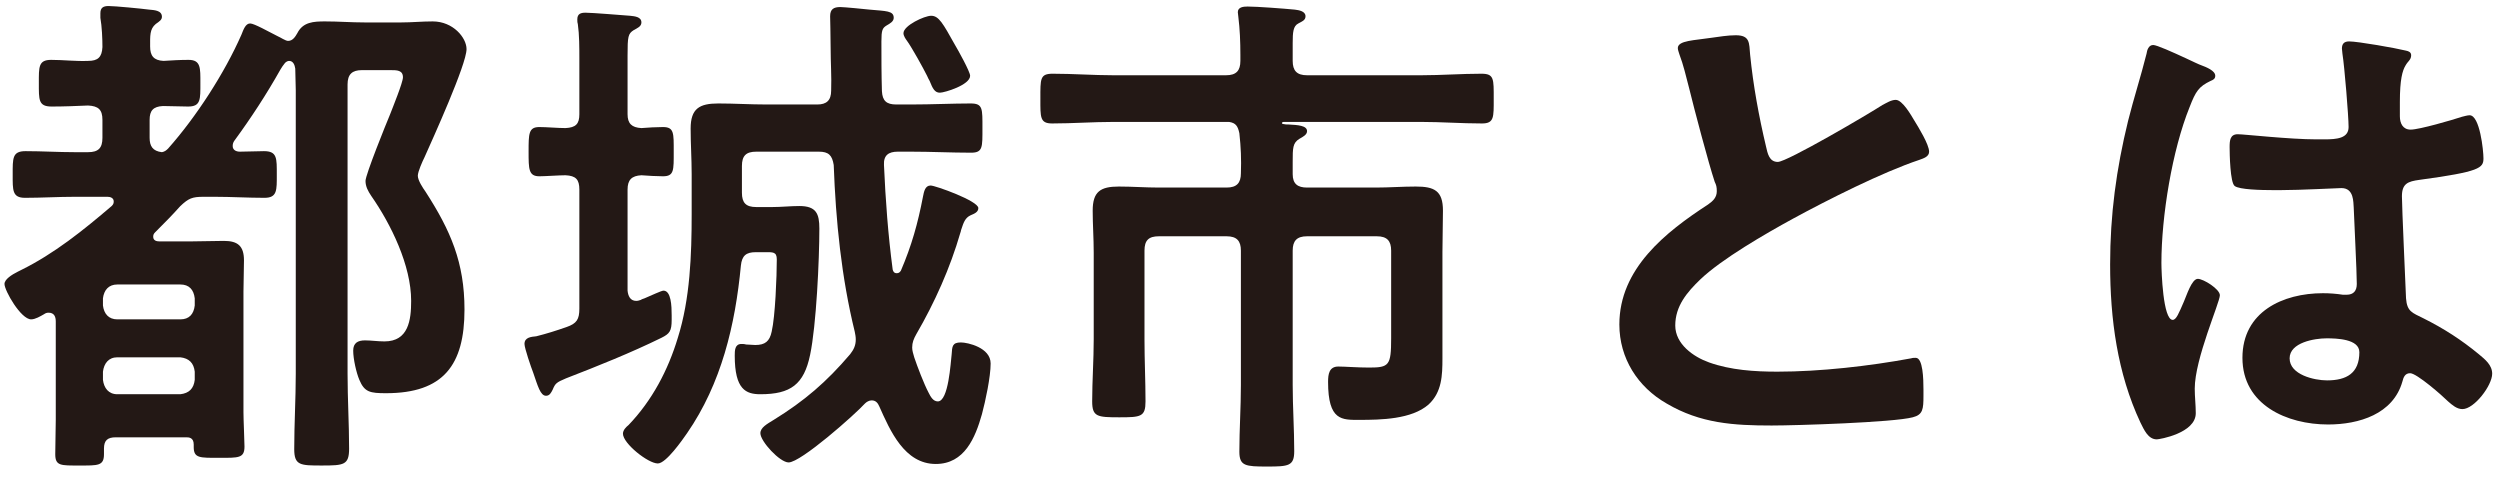
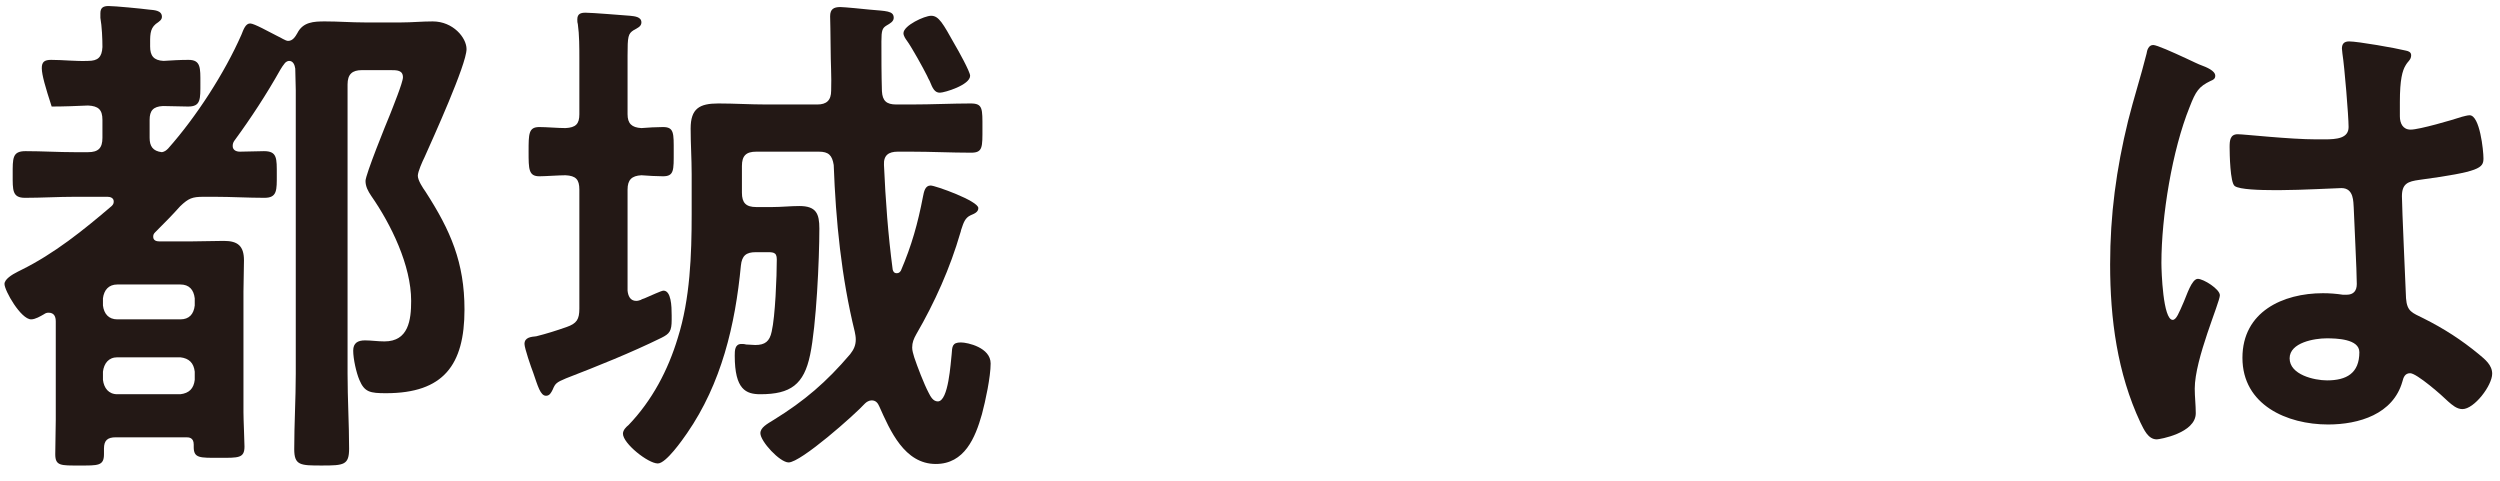
<svg xmlns="http://www.w3.org/2000/svg" width="156" height="30" viewBox="0 0 156 30" fill="none">
-   <path d="M11.256 22.296H7.32C6.776 22.296 6.488 22.68 6.424 23.192V23.704C6.488 24.216 6.776 24.6 7.32 24.6H11.256C11.8 24.536 12.088 24.248 12.152 23.704V23.192C12.088 22.648 11.8 22.36 11.256 22.296ZM7.32 19.928H11.256C11.8 19.928 12.088 19.608 12.152 19.064V18.616C12.088 18.072 11.8 17.752 11.256 17.752H7.32C6.776 17.752 6.488 18.104 6.424 18.616V19.064C6.488 19.576 6.776 19.928 7.32 19.928ZM10.488 9.272C12.248 7.288 14.008 4.568 15.064 2.168C15.192 1.848 15.32 1.464 15.608 1.464C15.864 1.464 16.76 1.976 17.336 2.264C17.496 2.328 17.816 2.552 17.976 2.552C18.264 2.552 18.424 2.296 18.552 2.072C18.904 1.368 19.576 1.336 20.28 1.336C21.112 1.336 21.912 1.4 22.744 1.4H25.048C25.688 1.4 26.328 1.336 27 1.336C28.28 1.336 29.112 2.36 29.112 3.064C29.112 4.024 27 8.664 26.488 9.816C26.36 10.072 26.072 10.712 26.072 10.968C26.072 11.256 26.392 11.736 26.552 11.96C28.12 14.392 28.984 16.376 28.984 19.32C28.984 22.776 27.672 24.536 24.088 24.536C23.096 24.536 22.744 24.472 22.424 23.704C22.232 23.256 22.04 22.392 22.04 21.88C22.04 21.4 22.328 21.24 22.776 21.24C23.16 21.24 23.576 21.304 23.992 21.304C25.496 21.304 25.656 19.96 25.656 18.776C25.656 16.568 24.408 14.008 23.16 12.216C22.968 11.928 22.808 11.64 22.808 11.288C22.808 10.904 24.088 7.736 24.344 7.128C24.504 6.712 25.144 5.144 25.144 4.824C25.144 4.376 24.76 4.376 24.376 4.376H22.584C21.976 4.376 21.688 4.632 21.688 5.272V23.32C21.688 24.888 21.784 26.456 21.784 27.992C21.784 29.016 21.464 29.048 20.088 29.048C18.744 29.048 18.36 29.048 18.36 28.024C18.36 26.456 18.456 24.888 18.456 23.32V5.624C18.456 5.176 18.424 4.728 18.424 4.28C18.392 4.056 18.296 3.8 18.04 3.8C17.944 3.8 17.848 3.864 17.784 3.928C17.656 4.088 17.592 4.184 17.496 4.344C16.632 5.88 15.672 7.352 14.616 8.792C14.552 8.888 14.52 8.984 14.52 9.112C14.52 9.368 14.744 9.464 14.968 9.464C15.48 9.464 15.96 9.432 16.472 9.432C17.304 9.432 17.272 9.88 17.272 10.904C17.272 11.864 17.304 12.344 16.504 12.344C15.48 12.344 14.424 12.28 13.4 12.28H12.696C11.992 12.28 11.768 12.376 11.256 12.856C10.744 13.432 10.232 13.944 9.688 14.488C9.592 14.584 9.56 14.648 9.56 14.776C9.56 15 9.752 15.064 9.944 15.064H11.864C12.568 15.064 13.272 15.032 13.976 15.032C14.84 15.032 15.224 15.352 15.224 16.248C15.224 16.92 15.192 17.56 15.192 18.2V25.72C15.192 26.2 15.256 27.512 15.256 27.864C15.256 28.6 14.872 28.568 13.688 28.568C12.472 28.568 12.088 28.6 12.088 27.896V27.736C12.088 27.288 11.768 27.288 11.608 27.288H7.224C6.712 27.288 6.488 27.48 6.488 27.992V28.344C6.488 29.08 6.104 29.048 4.952 29.048C3.8 29.048 3.448 29.08 3.448 28.344C3.448 27.608 3.48 26.904 3.48 26.2V20.056C3.48 19.768 3.384 19.512 3.032 19.512C2.904 19.512 2.84 19.544 2.744 19.608C2.52 19.736 2.2 19.928 1.944 19.928C1.304 19.928 0.28 18.136 0.28 17.72C0.28 17.432 0.728 17.144 1.112 16.952L1.304 16.856C3.384 15.832 5.208 14.36 6.968 12.856C7.064 12.76 7.096 12.696 7.096 12.568C7.096 12.344 6.872 12.28 6.712 12.28H4.664C3.64 12.28 2.584 12.344 1.56 12.344C0.76 12.344 0.792 11.864 0.792 10.904C0.792 9.88 0.76 9.432 1.592 9.432C2.616 9.432 3.64 9.496 4.664 9.496H5.496C6.136 9.496 6.392 9.24 6.392 8.6V7.48C6.392 6.84 6.136 6.616 5.496 6.584C4.76 6.616 3.992 6.648 3.224 6.648C2.392 6.648 2.424 6.232 2.424 5.176C2.424 4.184 2.392 3.736 3.192 3.736C3.96 3.736 4.728 3.832 5.496 3.8C6.104 3.8 6.36 3.576 6.392 2.936C6.392 2.424 6.36 1.656 6.264 1.112V0.824C6.264 0.472 6.456 0.376 6.776 0.376C7.16 0.376 8.824 0.536 9.304 0.6C9.592 0.632 10.104 0.632 10.104 1.048C10.104 1.24 9.944 1.336 9.72 1.496C9.336 1.816 9.368 2.232 9.368 2.904C9.368 3.48 9.592 3.768 10.2 3.8C10.712 3.768 11.224 3.736 11.768 3.736C12.536 3.736 12.504 4.248 12.504 5.176C12.504 6.2 12.536 6.648 11.736 6.648C11.224 6.648 10.68 6.616 10.168 6.616C9.56 6.648 9.336 6.904 9.336 7.48V8.6C9.336 9.112 9.528 9.432 10.104 9.496C10.264 9.464 10.36 9.4 10.488 9.272Z" fill="#231815" />
+   <path d="M11.256 22.296H7.32C6.776 22.296 6.488 22.68 6.424 23.192V23.704C6.488 24.216 6.776 24.6 7.32 24.6H11.256C11.8 24.536 12.088 24.248 12.152 23.704V23.192C12.088 22.648 11.8 22.36 11.256 22.296ZM7.32 19.928H11.256C11.8 19.928 12.088 19.608 12.152 19.064V18.616C12.088 18.072 11.8 17.752 11.256 17.752H7.32C6.776 17.752 6.488 18.104 6.424 18.616V19.064C6.488 19.576 6.776 19.928 7.32 19.928ZM10.488 9.272C12.248 7.288 14.008 4.568 15.064 2.168C15.192 1.848 15.32 1.464 15.608 1.464C15.864 1.464 16.76 1.976 17.336 2.264C17.496 2.328 17.816 2.552 17.976 2.552C18.264 2.552 18.424 2.296 18.552 2.072C18.904 1.368 19.576 1.336 20.28 1.336C21.112 1.336 21.912 1.4 22.744 1.4H25.048C25.688 1.4 26.328 1.336 27 1.336C28.28 1.336 29.112 2.36 29.112 3.064C29.112 4.024 27 8.664 26.488 9.816C26.36 10.072 26.072 10.712 26.072 10.968C26.072 11.256 26.392 11.736 26.552 11.96C28.12 14.392 28.984 16.376 28.984 19.32C28.984 22.776 27.672 24.536 24.088 24.536C23.096 24.536 22.744 24.472 22.424 23.704C22.232 23.256 22.04 22.392 22.04 21.88C22.04 21.4 22.328 21.24 22.776 21.24C23.16 21.24 23.576 21.304 23.992 21.304C25.496 21.304 25.656 19.96 25.656 18.776C25.656 16.568 24.408 14.008 23.16 12.216C22.968 11.928 22.808 11.64 22.808 11.288C22.808 10.904 24.088 7.736 24.344 7.128C24.504 6.712 25.144 5.144 25.144 4.824C25.144 4.376 24.76 4.376 24.376 4.376H22.584C21.976 4.376 21.688 4.632 21.688 5.272V23.32C21.688 24.888 21.784 26.456 21.784 27.992C21.784 29.016 21.464 29.048 20.088 29.048C18.744 29.048 18.36 29.048 18.36 28.024C18.36 26.456 18.456 24.888 18.456 23.32V5.624C18.456 5.176 18.424 4.728 18.424 4.28C18.392 4.056 18.296 3.8 18.04 3.8C17.944 3.8 17.848 3.864 17.784 3.928C17.656 4.088 17.592 4.184 17.496 4.344C16.632 5.88 15.672 7.352 14.616 8.792C14.552 8.888 14.52 8.984 14.52 9.112C14.52 9.368 14.744 9.464 14.968 9.464C15.48 9.464 15.96 9.432 16.472 9.432C17.304 9.432 17.272 9.88 17.272 10.904C17.272 11.864 17.304 12.344 16.504 12.344C15.48 12.344 14.424 12.28 13.4 12.28H12.696C11.992 12.28 11.768 12.376 11.256 12.856C10.744 13.432 10.232 13.944 9.688 14.488C9.592 14.584 9.56 14.648 9.56 14.776C9.56 15 9.752 15.064 9.944 15.064H11.864C12.568 15.064 13.272 15.032 13.976 15.032C14.84 15.032 15.224 15.352 15.224 16.248C15.224 16.92 15.192 17.56 15.192 18.2V25.72C15.192 26.2 15.256 27.512 15.256 27.864C15.256 28.6 14.872 28.568 13.688 28.568C12.472 28.568 12.088 28.6 12.088 27.896V27.736C12.088 27.288 11.768 27.288 11.608 27.288H7.224C6.712 27.288 6.488 27.48 6.488 27.992V28.344C6.488 29.08 6.104 29.048 4.952 29.048C3.8 29.048 3.448 29.08 3.448 28.344C3.448 27.608 3.48 26.904 3.48 26.2V20.056C3.48 19.768 3.384 19.512 3.032 19.512C2.904 19.512 2.84 19.544 2.744 19.608C2.52 19.736 2.2 19.928 1.944 19.928C1.304 19.928 0.28 18.136 0.28 17.72C0.28 17.432 0.728 17.144 1.112 16.952L1.304 16.856C3.384 15.832 5.208 14.36 6.968 12.856C7.064 12.76 7.096 12.696 7.096 12.568C7.096 12.344 6.872 12.28 6.712 12.28H4.664C3.64 12.28 2.584 12.344 1.56 12.344C0.76 12.344 0.792 11.864 0.792 10.904C0.792 9.88 0.76 9.432 1.592 9.432C2.616 9.432 3.64 9.496 4.664 9.496H5.496C6.136 9.496 6.392 9.24 6.392 8.6V7.48C6.392 6.84 6.136 6.616 5.496 6.584C4.76 6.616 3.992 6.648 3.224 6.648C2.424 4.184 2.392 3.736 3.192 3.736C3.96 3.736 4.728 3.832 5.496 3.8C6.104 3.8 6.36 3.576 6.392 2.936C6.392 2.424 6.36 1.656 6.264 1.112V0.824C6.264 0.472 6.456 0.376 6.776 0.376C7.16 0.376 8.824 0.536 9.304 0.6C9.592 0.632 10.104 0.632 10.104 1.048C10.104 1.24 9.944 1.336 9.72 1.496C9.336 1.816 9.368 2.232 9.368 2.904C9.368 3.48 9.592 3.768 10.2 3.8C10.712 3.768 11.224 3.736 11.768 3.736C12.536 3.736 12.504 4.248 12.504 5.176C12.504 6.2 12.536 6.648 11.736 6.648C11.224 6.648 10.68 6.616 10.168 6.616C9.56 6.648 9.336 6.904 9.336 7.48V8.6C9.336 9.112 9.528 9.432 10.104 9.496C10.264 9.464 10.36 9.4 10.488 9.272Z" fill="#231815" />
  <path d="M60.536 4.728C60.536 5.304 58.936 5.784 58.648 5.784C58.328 5.784 58.2 5.528 58.008 5.048C57.944 4.952 57.912 4.856 57.848 4.728C57.592 4.216 56.92 3 56.6 2.552C56.504 2.424 56.376 2.232 56.376 2.072C56.376 1.592 57.688 0.984 58.104 0.984C58.584 0.984 58.84 1.464 59.576 2.776C59.768 3.096 60.536 4.472 60.536 4.728ZM51.096 9.464H47.192C46.552 9.464 46.296 9.72 46.296 10.36V12.024C46.296 12.664 46.552 12.92 47.192 12.92H48.184C48.76 12.92 49.336 12.856 49.88 12.856C50.936 12.856 51.128 13.336 51.128 14.264C51.128 16.216 50.936 20.312 50.552 22.136C50.168 23.992 49.336 24.6 47.448 24.6C46.552 24.6 45.848 24.312 45.848 22.2C45.848 21.88 45.848 21.464 46.264 21.464C46.328 21.464 46.456 21.464 46.552 21.496C46.68 21.496 47 21.528 47.128 21.528C47.736 21.528 48.024 21.304 48.152 20.696C48.376 19.736 48.472 17.24 48.472 16.184C48.472 15.704 48.216 15.736 47.736 15.736H47.16C46.552 15.736 46.296 15.96 46.232 16.568C45.88 20.28 45.016 23.928 42.872 27.032C42.584 27.448 41.56 28.92 41.048 28.92C40.44 28.92 38.872 27.672 38.872 27.064C38.872 26.84 39.064 26.648 39.224 26.52C40.696 24.984 41.688 23.096 42.296 21.08C43.064 18.648 43.16 15.896 43.16 13.368V10.872C43.16 9.912 43.096 8.984 43.096 8.024C43.096 6.776 43.64 6.456 44.824 6.456C45.816 6.456 46.808 6.52 47.832 6.52H51C51.576 6.52 51.864 6.264 51.864 5.656C51.896 4.792 51.832 3.896 51.832 3C51.832 2.2 51.8 1.208 51.8 1.016C51.8 0.568 52.024 0.44 52.44 0.44C52.664 0.44 53.976 0.568 54.264 0.6C55.288 0.696 55.768 0.664 55.768 1.112C55.768 1.336 55.544 1.464 55.32 1.592C55.064 1.752 55 1.88 55 2.584C55 3.608 55 4.632 55.032 5.688C55.064 6.296 55.32 6.52 55.928 6.52H56.856C58.136 6.52 59.448 6.456 60.568 6.456C61.336 6.456 61.304 6.776 61.304 7.992C61.304 9.176 61.336 9.528 60.6 9.528C59.352 9.528 58.104 9.464 56.856 9.464H56.024C55.448 9.464 55.128 9.688 55.16 10.296C55.256 12.472 55.416 14.648 55.704 16.824C55.736 16.952 55.8 17.048 55.96 17.048C56.088 17.048 56.152 16.984 56.216 16.888C56.888 15.32 57.272 13.944 57.592 12.28C57.656 11.96 57.72 11.576 58.072 11.576C58.36 11.576 61.048 12.536 61.048 12.984C61.048 13.24 60.792 13.336 60.568 13.432C60.216 13.592 60.12 13.912 59.992 14.296C59.96 14.36 59.96 14.456 59.928 14.52C59.288 16.728 58.328 18.872 57.176 20.856C57.016 21.144 56.92 21.368 56.92 21.688C56.92 21.88 56.984 22.072 57.048 22.296C57.24 22.872 57.656 23.96 57.944 24.504C58.072 24.76 58.232 25.048 58.52 25.048C59.192 25.048 59.32 22.616 59.384 22.104C59.416 21.624 59.416 21.368 59.96 21.368C60.376 21.368 61.816 21.688 61.816 22.68C61.816 23.512 61.496 25.016 61.272 25.848C60.856 27.32 60.184 28.952 58.392 28.952C56.44 28.952 55.544 26.872 54.872 25.368C54.776 25.144 54.648 24.984 54.392 24.984C54.232 24.984 54.072 25.08 53.976 25.176C53.336 25.88 49.976 28.856 49.208 28.856C48.664 28.856 47.448 27.544 47.448 27.032C47.448 26.68 47.864 26.456 48.28 26.2C50.2 25.016 51.576 23.832 53.048 22.104C53.272 21.816 53.4 21.56 53.4 21.176C53.4 21.016 53.368 20.856 53.336 20.696C52.504 17.304 52.152 13.784 52.024 10.296C51.928 9.688 51.704 9.464 51.096 9.464ZM35.352 20.408C35.992 20.184 36.152 19.928 36.152 19.256V11.832C36.152 11.192 35.928 10.968 35.288 10.936C34.904 10.936 34.008 11 33.656 11C32.984 11 32.984 10.552 32.984 9.464C32.984 8.344 32.984 7.928 33.656 7.928C34.104 7.928 34.808 7.992 35.288 7.992C35.928 7.96 36.152 7.736 36.152 7.128V3.736C36.152 2.968 36.152 2.168 36.056 1.496C36.024 1.4 36.024 1.304 36.024 1.208C36.024 0.856 36.248 0.792 36.536 0.792C36.952 0.792 38.872 0.952 39.32 0.984C39.608 1.016 40.024 1.048 40.024 1.4C40.024 1.656 39.768 1.752 39.544 1.88C39.192 2.104 39.16 2.264 39.16 3.48V7.128C39.16 7.704 39.416 7.96 40.024 7.992C40.44 7.96 40.952 7.928 41.368 7.928C42.072 7.928 42.04 8.312 42.04 9.464C42.04 10.616 42.072 11 41.368 11C41.048 11 40.376 10.968 40.024 10.936C39.416 10.968 39.16 11.224 39.16 11.832V18.136C39.192 18.456 39.32 18.776 39.704 18.776C39.8 18.776 39.896 18.744 39.992 18.712C40.024 18.68 40.12 18.648 40.216 18.616C40.6 18.456 41.272 18.136 41.4 18.136C41.88 18.136 41.912 19.096 41.912 19.672V19.96C41.912 20.664 41.784 20.824 41.272 21.08C39.384 22.008 37.304 22.84 35.32 23.608C34.712 23.864 34.648 23.928 34.488 24.312C34.392 24.504 34.296 24.696 34.072 24.696C33.72 24.696 33.56 24.088 33.272 23.256C33.144 22.936 32.728 21.72 32.728 21.464C32.728 21.048 33.144 21.016 33.464 20.984C34.104 20.824 34.712 20.632 35.352 20.408Z" fill="#231815" />
-   <path d="M80.664 2.68V3.8C80.664 4.408 80.92 4.696 81.56 4.696H88.696C89.944 4.696 91.192 4.6 92.44 4.6C93.24 4.6 93.208 4.92 93.208 6.168C93.208 7.32 93.24 7.704 92.472 7.704C91.192 7.704 89.944 7.608 88.696 7.608H80.088C80.056 7.608 79.992 7.64 79.992 7.672C79.992 7.704 80.024 7.736 80.056 7.736C80.184 7.768 80.28 7.768 80.408 7.768C80.984 7.8 81.56 7.832 81.56 8.184C81.56 8.408 81.304 8.536 81.08 8.664C80.664 8.92 80.664 9.24 80.664 10.104V10.872C80.664 11.48 80.984 11.704 81.56 11.704H85.848C86.68 11.704 87.512 11.64 88.344 11.64C89.496 11.64 90.04 11.896 90.04 13.144C90.04 14.008 90.008 14.872 90.008 15.736V22.36C90.008 23.416 89.976 24.472 89.144 25.24C88.088 26.168 86.168 26.2 84.824 26.2C83.736 26.2 82.872 26.264 82.872 23.832C82.872 23.352 82.936 22.872 83.512 22.872C83.928 22.872 84.696 22.936 85.432 22.936C86.68 22.936 86.808 22.808 86.808 21.112V15.64C86.808 15.032 86.552 14.744 85.912 14.744H81.56C80.92 14.744 80.664 15.032 80.664 15.64V24.024C80.664 25.4 80.76 26.776 80.76 28.152C80.76 29.08 80.408 29.112 79.064 29.112C77.72 29.112 77.336 29.08 77.336 28.184C77.336 26.808 77.432 25.432 77.432 24.024V15.64C77.432 15.032 77.176 14.744 76.536 14.744H72.312C71.672 14.744 71.416 15 71.416 15.64V21.176C71.416 22.488 71.48 23.768 71.48 25.048C71.48 26.008 71.192 26.04 69.848 26.04C68.472 26.04 68.152 26.008 68.152 25.048C68.152 23.768 68.248 22.488 68.248 21.176V15.768C68.248 14.872 68.184 14.008 68.184 13.144C68.184 11.96 68.664 11.64 69.816 11.64C70.648 11.64 71.48 11.704 72.312 11.704H76.536C77.176 11.704 77.432 11.416 77.432 10.808C77.464 9.944 77.432 9.176 77.336 8.312C77.24 7.864 77.112 7.672 76.696 7.608H69.464C68.184 7.608 66.936 7.704 65.656 7.704C64.888 7.704 64.92 7.32 64.92 6.168C64.92 4.92 64.888 4.6 65.688 4.6C66.968 4.6 68.216 4.696 69.464 4.696H76.504C77.144 4.696 77.4 4.408 77.4 3.8V3.416C77.4 2.616 77.368 1.816 77.272 1.048C77.272 0.952 77.24 0.856 77.24 0.76C77.24 0.44 77.592 0.408 77.848 0.408C78.456 0.408 80.12 0.536 80.792 0.6C81.048 0.632 81.464 0.696 81.464 1.016C81.464 1.272 81.24 1.336 81.016 1.464C80.696 1.624 80.664 2.008 80.664 2.68Z" fill="#231815" />
-   <path d="M104.696 3C104.696 2.52 105.752 2.52 106.776 2.36C107.256 2.296 107.8 2.2 108.312 2.2C109.208 2.2 109.144 2.68 109.208 3.416C109.4 5.336 109.752 7.256 110.2 9.144C110.296 9.56 110.392 10.104 110.936 10.104C111.512 10.104 116.632 7.096 117.464 6.552C117.72 6.424 118.008 6.232 118.296 6.232C118.712 6.232 119.256 7.192 119.448 7.512C119.704 7.928 120.376 9.016 120.376 9.464C120.376 9.784 120.024 9.88 119.768 9.976C117.464 10.744 114.04 12.472 111.864 13.656C110.168 14.584 107.448 16.152 106.104 17.432C105.272 18.232 104.536 19.096 104.536 20.312C104.536 21.464 105.656 22.264 106.648 22.616C107.992 23.096 109.496 23.192 110.904 23.192C113.592 23.192 116.664 22.84 119.256 22.36C119.352 22.328 119.448 22.328 119.544 22.328C119.992 22.328 120.024 23.64 120.024 24.312V24.696C120.024 25.528 119.992 25.88 119.352 26.04C118.136 26.36 112.088 26.552 110.552 26.552C108.184 26.552 106.104 26.424 103.992 25.176C102.2 24.152 101.048 22.36 101.048 20.248C101.048 16.76 103.928 14.488 106.584 12.76C106.904 12.536 107.128 12.312 107.128 11.928C107.128 11.672 107.096 11.544 107 11.352C106.616 10.2 105.72 6.808 105.4 5.496C105.208 4.76 105.048 4.056 104.792 3.384C104.76 3.256 104.696 3.128 104.696 3Z" fill="#231815" />
  <path d="M147.224 21.976C147.224 21.144 145.784 21.112 145.176 21.112C144.44 21.112 142.872 21.368 142.872 22.36C142.872 23.384 144.408 23.736 145.208 23.736C146.424 23.736 147.224 23.288 147.224 21.976ZM146.584 2.584C147.128 2.584 149.496 3 150.136 3.16C150.296 3.192 150.456 3.256 150.456 3.448C150.456 3.736 150.264 3.8 150.104 4.088C149.912 4.408 149.752 4.952 149.752 6.36V7.256C149.752 7.704 149.944 8.088 150.424 8.088C150.968 8.088 153.048 7.48 153.624 7.288C153.752 7.256 153.976 7.192 154.104 7.192C154.744 7.192 154.968 9.4 154.968 9.88C154.968 10.488 154.744 10.712 150.968 11.224C150.264 11.32 149.88 11.448 149.88 12.248C149.88 12.888 150.104 17.784 150.136 18.616C150.2 19.448 150.52 19.512 151.224 19.864C152.504 20.504 153.592 21.208 154.68 22.104C155.064 22.424 155.512 22.776 155.512 23.32C155.512 24.056 154.392 25.528 153.656 25.528C153.304 25.528 153.016 25.272 152.76 25.048C152.408 24.696 150.808 23.288 150.392 23.288C150.072 23.288 149.976 23.544 149.912 23.8C149.336 25.848 147.192 26.488 145.272 26.488C142.712 26.488 139.928 25.272 139.928 22.328C139.928 19.448 142.456 18.296 144.952 18.296C145.368 18.296 145.784 18.328 146.2 18.392H146.424C146.872 18.392 147.064 18.136 147.064 17.72C147.064 16.92 146.904 13.88 146.872 12.952C146.84 12.632 146.904 11.736 146.104 11.736C145.848 11.736 143.576 11.864 142.296 11.864H141.88C141.08 11.864 139.736 11.832 139.448 11.608C139.16 11.416 139.128 9.592 139.128 9.176C139.128 8.76 139.16 8.376 139.64 8.376C140.024 8.376 142.872 8.696 144.536 8.696H145.048C145.816 8.696 146.552 8.632 146.552 7.928C146.552 7.256 146.296 4.152 146.168 3.352C146.168 3.256 146.136 3.128 146.136 3.032C146.136 2.744 146.264 2.584 146.584 2.584ZM136.408 3.64C136.824 3.832 137.208 4.024 137.4 4.088C137.656 4.184 138.232 4.408 138.232 4.728C138.232 4.92 138.104 4.984 137.944 5.048C137.208 5.4 137.016 5.688 136.632 6.68C135.544 9.368 134.872 13.496 134.872 16.408C134.872 16.92 134.968 19.96 135.576 19.96C135.8 19.96 135.96 19.544 136.28 18.808C136.44 18.456 136.76 17.4 137.144 17.4C137.496 17.4 138.52 18.04 138.52 18.424C138.52 18.872 136.952 22.392 136.952 24.248C136.952 24.76 137.016 25.272 137.016 25.784C137.016 27.032 134.744 27.416 134.584 27.416C134.04 27.416 133.784 26.808 133.56 26.36C132.12 23.288 131.672 19.896 131.672 16.504C131.672 13.4 132.056 10.552 132.792 7.544C133.144 6.136 133.592 4.76 133.944 3.352C133.976 3.128 134.072 2.808 134.36 2.808C134.584 2.808 135.576 3.256 136.408 3.64Z" fill="#231815" />
</svg>